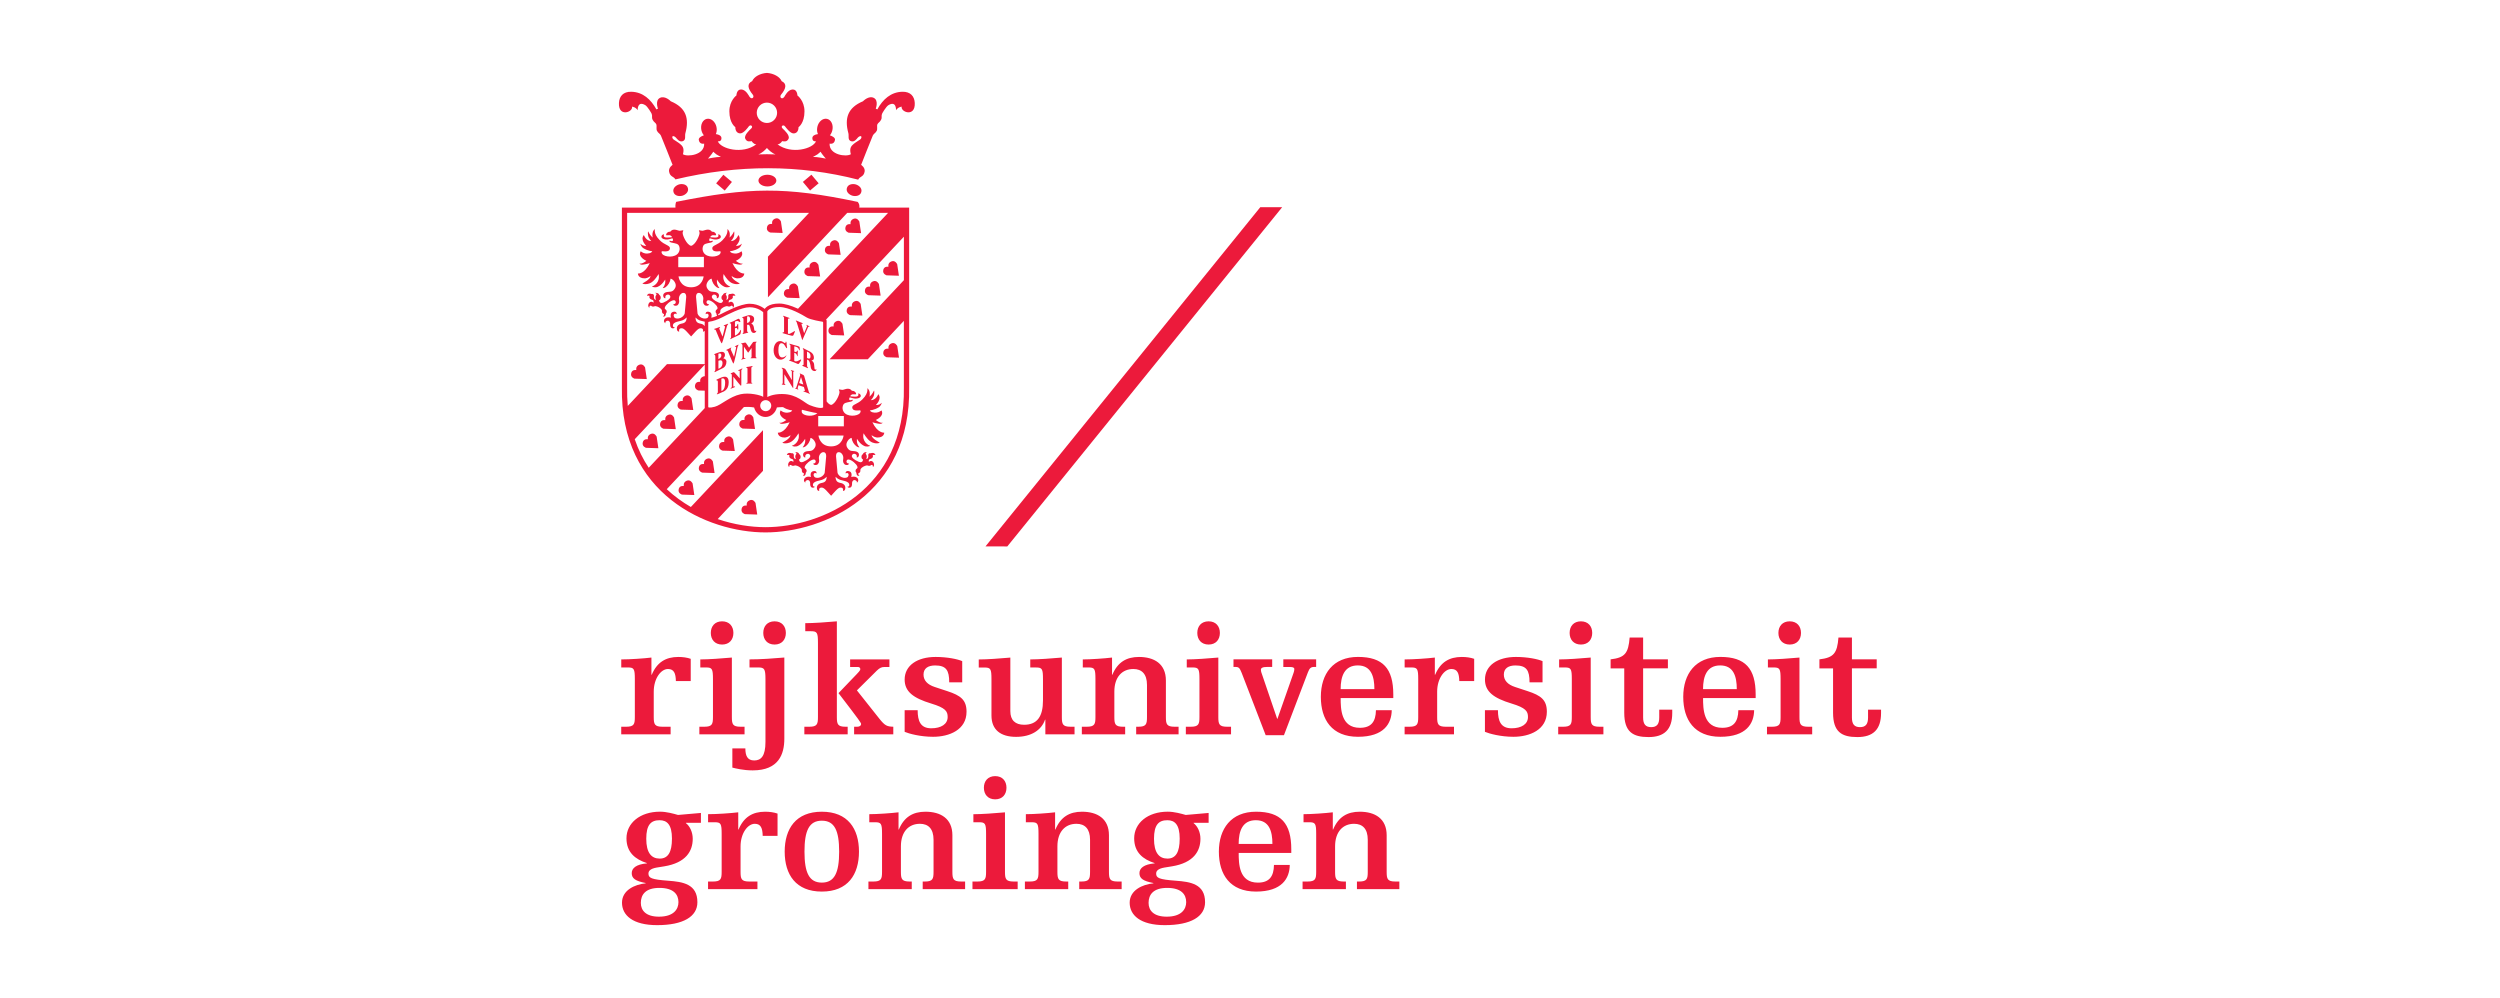
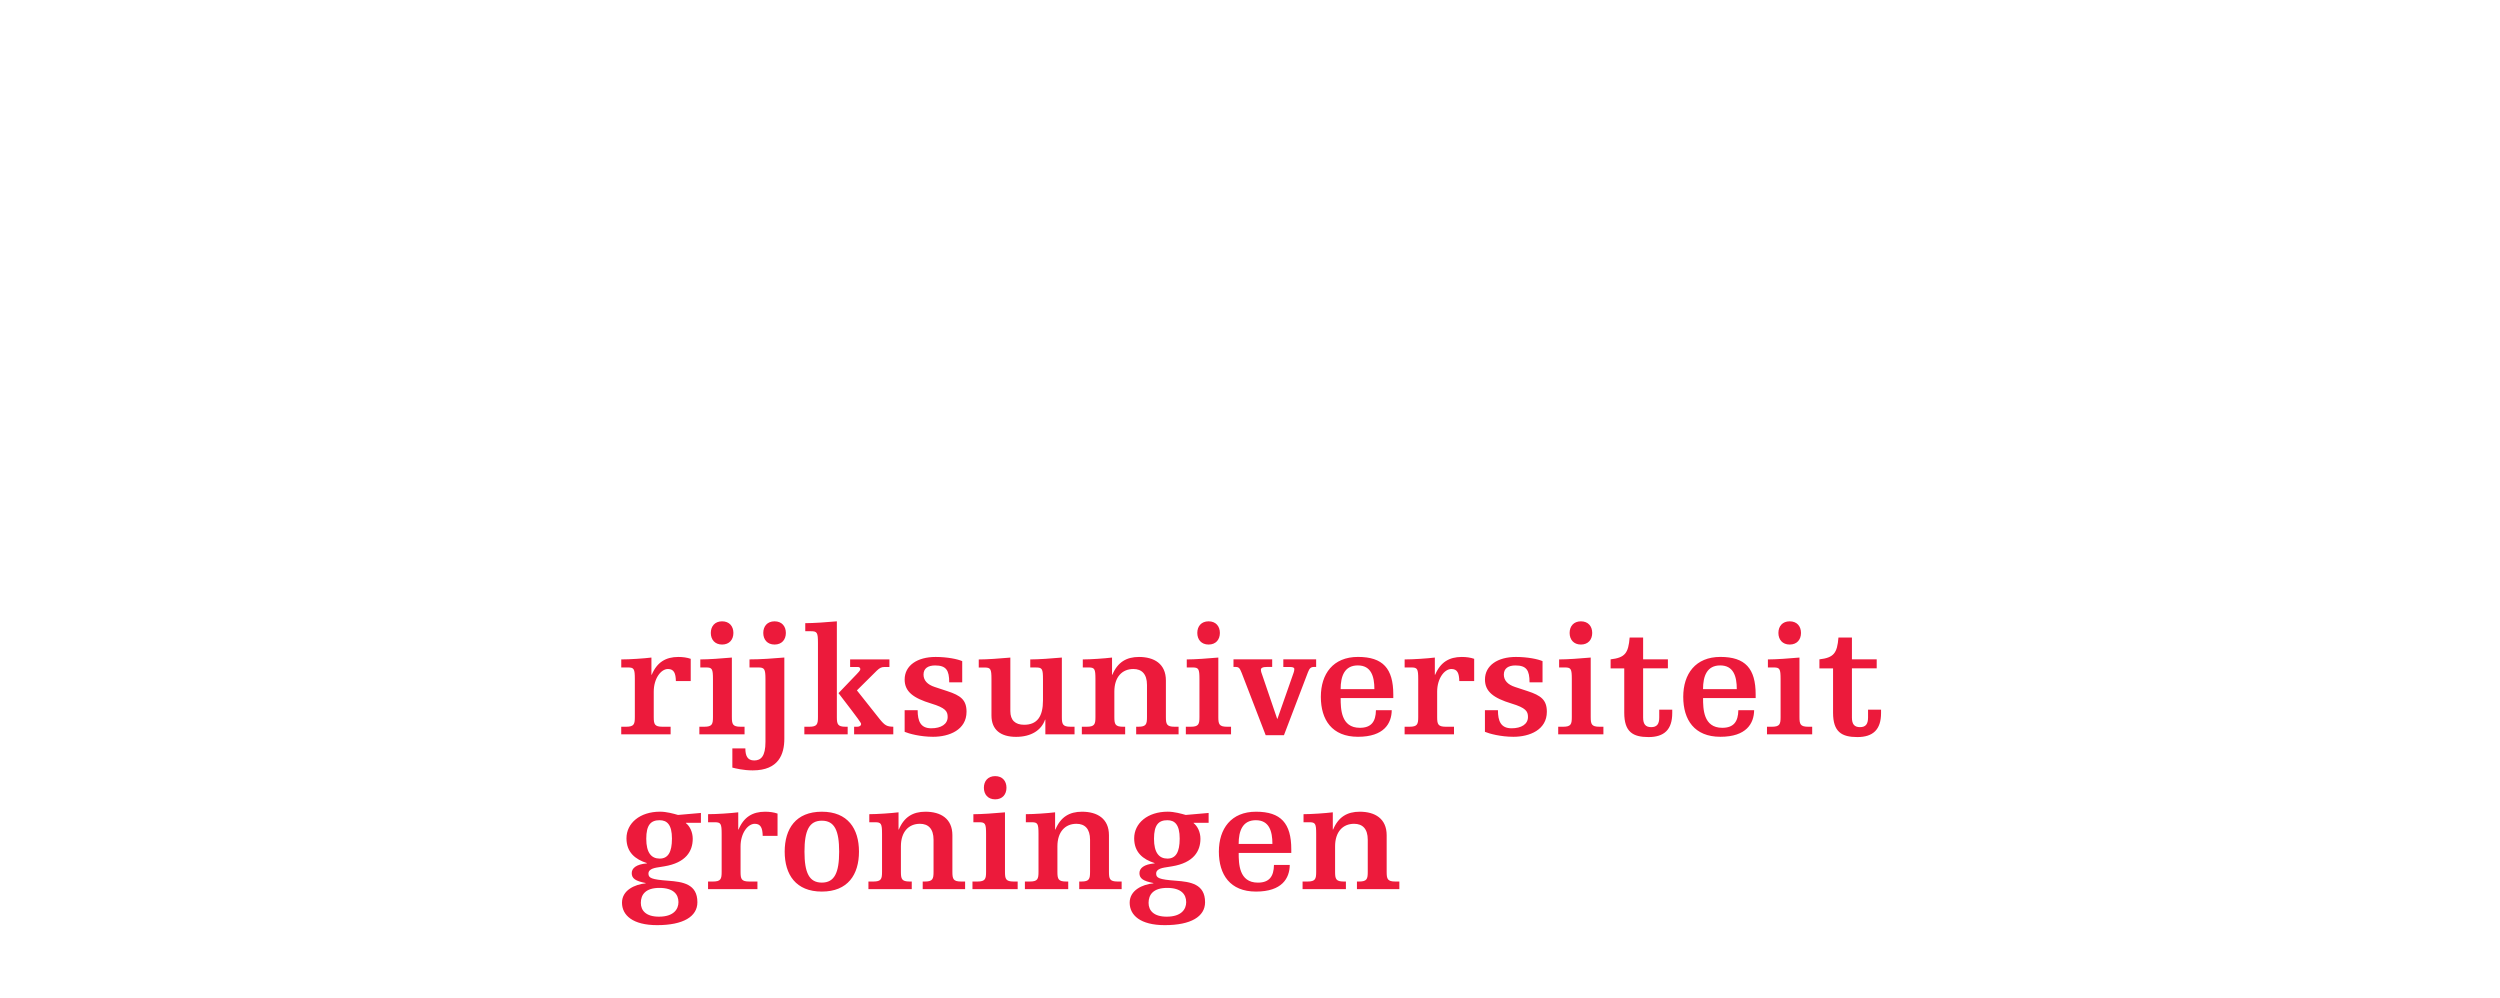
<svg xmlns="http://www.w3.org/2000/svg" id="Layer_1" viewBox="0 0 788.15 314.67">
  <defs>
    <style>      .st0 {        fill: #ec1a3b;      }    </style>
  </defs>
  <g>
    <path class="st0" d="M410.94,259.22h1.81c1.95,0,2.19.44,2.19,3.71v11.91c0,2.25-.24,3.07-2.73,3.07h-1.56v2.39h13.66v-2.39h-.68c-2.48,0-2.73-.83-2.73-3.07v-8.01c0-4.59,2.44-7.12,6-7.12,2.64,0,4.3,1.56,4.3,5.03v10.1c0,2.25-.24,3.07-2.73,3.07h-.68v2.39h13.37v-2.39h-1.27c-2.49,0-2.73-.83-2.73-3.07v-11.52c0-5.27-3.71-7.42-8.49-7.42-3.95,0-6.73,1.66-8.39,5.61h-.1v-5.42c-2.39.29-6.74.59-9.23.59v2.54ZM407.09,268.88v-1.12c0-8.2-3.27-11.86-11.12-11.86s-11.71,5.37-11.71,12.59,3.51,12.59,11.71,12.59,10.59-4.2,10.64-8.39h-4.98c-.05,3.66-1.51,5.57-5.07,5.57-6,0-6.05-6.05-6.05-9.37h16.59ZM390.5,266.05c0-4.1,1.22-7.47,5.42-7.47s5.22,3.46,5.22,7.47h-10.64ZM371.91,264.39c0,4.25-1.22,6.29-3.86,6.29s-4.24-1.85-4.24-6.25,1.47-5.85,4.2-5.85c2.34,0,3.9,1.37,3.9,5.81M373.96,284.4c0,2.25-1.51,4.59-6.15,4.59-4.1,0-5.71-1.95-5.71-4.34,0-2.59,1.47-4.73,5.86-4.73s6,2,6,4.49M381.03,256.29l-7.22.63c-1.36-.39-3.61-1.03-5.66-1.03-6.39,0-10.59,3.66-10.59,8.39,0,4.44,2.78,6.64,6.44,7.81v.1c-3.37.29-4.78,1.51-4.78,3.07,0,1.66,1.12,2.49,4.39,3.12v.1c-3.42.34-7.47,2.15-7.47,6.1s3.37,7.08,11.08,7.08c8.2,0,12.69-2.69,12.69-7.22,0-5.76-4.59-6.44-9.17-6.78-5.37-.39-6.25-.88-6.25-2.25,0-1.61,2.2-1.85,3.81-2.1l1.17-.19c6.83-1.12,8.98-4.78,8.98-8.69,0-2.1-.93-4-2.15-4.93v-.1h4.73v-3.12ZM323.4,259.22h1.81c1.95,0,2.19.44,2.19,3.71v11.91c0,2.25-.24,3.07-2.73,3.07h-1.56v2.39h13.66v-2.39h-.68c-2.49,0-2.73-.83-2.73-3.07v-8.01c0-4.59,2.44-7.12,6-7.12,2.64,0,4.29,1.56,4.29,5.03v10.1c0,2.25-.24,3.07-2.73,3.07h-.68v2.39h13.37v-2.39h-1.27c-2.49,0-2.73-.83-2.73-3.07v-11.52c0-5.27-3.71-7.42-8.49-7.42-3.96,0-6.74,1.66-8.39,5.61h-.1v-5.42c-2.39.29-6.74.59-9.22.59v2.54ZM310.18,248.34c0,2.1,1.27,3.66,3.56,3.66s3.56-1.56,3.56-3.66-1.27-3.66-3.56-3.66-3.56,1.56-3.56,3.66M306.86,259.22h1.81c1.95,0,2.2.44,2.2,3.71v11.91c0,2.25-.24,3.07-2.73,3.07h-1.56v2.39h14.25v-2.39h-1.27c-2.49,0-2.73-.83-2.73-3.07v-18.74c-3.12.29-7.47.59-9.96.59v2.54ZM274.07,259.22h1.8c1.95,0,2.2.44,2.2,3.71v11.91c0,2.25-.24,3.07-2.73,3.07h-1.56v2.39h13.66v-2.39h-.68c-2.49,0-2.74-.83-2.74-3.07v-8.01c0-4.59,2.44-7.12,6-7.12,2.63,0,4.29,1.56,4.29,5.03v10.1c0,2.25-.25,3.07-2.73,3.07h-.69v2.39h13.37v-2.39h-1.27c-2.49,0-2.74-.83-2.74-3.07v-11.52c0-5.27-3.71-7.42-8.49-7.42-3.95,0-6.74,1.66-8.39,5.61h-.1v-5.42c-2.39.29-6.74.59-9.22.59v2.54ZM247.38,268.49c0,7.23,3.51,12.59,11.71,12.59s11.71-5.36,11.71-12.59-3.51-12.59-11.71-12.59-11.71,5.37-11.71,12.59M253.62,268.49c0-6.63,1.46-9.76,5.47-9.76s5.46,3.12,5.46,9.76-1.46,9.76-5.46,9.76-5.47-3.12-5.47-9.76M223.21,259.22h2.1c1.95,0,2.2.44,2.2,3.71v11.91c0,2.25-.25,3.07-2.73,3.07h-1.56v2.39h15.57v-2.39h-2.59c-2.49,0-2.73-.83-2.73-3.07v-8.01c0-4.1,2.24-7.12,4.49-7.12,1.9,0,2.44,1.37,2.49,3.81h4.68v-7.03c-1.12-.39-2.49-.59-3.9-.59-3.95,0-6.73,1.66-8.39,5.61h-.1v-5.42c-2.39.29-6.74.59-9.51.59v2.54ZM211.84,264.39c0,4.25-1.22,6.29-3.86,6.29s-4.24-1.85-4.24-6.25,1.47-5.85,4.2-5.85c2.34,0,3.9,1.37,3.9,5.81M213.89,284.4c0,2.25-1.51,4.59-6.15,4.59-4.1,0-5.71-1.95-5.71-4.34,0-2.59,1.46-4.73,5.86-4.73s6,2,6,4.49M220.97,256.29l-7.22.63c-1.37-.39-3.61-1.03-5.66-1.03-6.39,0-10.59,3.66-10.59,8.39,0,4.44,2.78,6.64,6.44,7.81v.1c-3.37.29-4.78,1.51-4.78,3.07,0,1.66,1.12,2.49,4.39,3.12v.1c-3.42.34-7.46,2.15-7.46,6.1s3.37,7.08,11.08,7.08c8.2,0,12.69-2.69,12.69-7.22,0-5.76-4.59-6.44-9.18-6.78-5.37-.39-6.25-.88-6.25-2.25,0-1.61,2.2-1.85,3.81-2.1l1.17-.19c6.83-1.12,8.98-4.78,8.98-8.69,0-2.1-.93-4-2.15-4.93v-.1h4.73v-3.12Z" />
    <path class="st0" d="M573.59,210.71h4.3v14c0,6.05,2.73,7.66,7.66,7.66s7.47-2.35,7.47-7.57v-1.07h-4.1v2.49c0,2.1-.78,3.02-2.54,3.02s-2.54-.93-2.54-3.02v-15.52h7.81v-2.83h-7.81v-6.88h-4.25c-.39,4.93-1.46,6.35-6,6.88v2.83ZM560.66,199.54c0,2.09,1.27,3.66,3.56,3.66s3.56-1.56,3.56-3.66-1.27-3.66-3.56-3.66-3.56,1.56-3.56,3.66M557.35,210.42h1.8c1.95,0,2.2.44,2.2,3.71v11.91c0,2.25-.25,3.07-2.73,3.07h-1.56v2.39h14.25v-2.39h-1.27c-2.49,0-2.74-.83-2.74-3.07v-18.74c-3.12.29-7.47.59-9.95.59v2.54ZM553.49,220.08v-1.12c0-8.2-3.27-11.86-11.12-11.86s-11.71,5.36-11.71,12.59,3.51,12.59,11.71,12.59,10.59-4.2,10.64-8.39h-4.98c-.05,3.66-1.51,5.56-5.07,5.56-6,0-6.05-6.05-6.05-9.37h16.59ZM536.9,217.25c0-4.1,1.22-7.47,5.42-7.47s5.22,3.47,5.22,7.47h-10.64ZM507.77,210.71h4.29v14c0,6.05,2.73,7.66,7.66,7.66s7.47-2.35,7.47-7.57v-1.07h-4.1v2.49c0,2.1-.78,3.02-2.54,3.02s-2.54-.93-2.54-3.02v-15.52h7.81v-2.83h-7.81v-6.88h-4.25c-.39,4.93-1.46,6.35-6,6.88v2.83ZM494.84,199.54c0,2.09,1.27,3.66,3.56,3.66s3.56-1.56,3.56-3.66-1.27-3.66-3.56-3.66-3.56,1.56-3.56,3.66M491.52,210.42h1.81c1.95,0,2.2.44,2.2,3.71v11.91c0,2.25-.24,3.07-2.73,3.07h-1.56v2.39h14.25v-2.39h-1.27c-2.49,0-2.73-.83-2.73-3.07v-18.74c-3.12.29-7.47.59-9.96.59v2.54ZM468.14,230.72c1.41.59,4.98,1.56,8.98,1.56,5.13,0,10.54-2.2,10.54-7.9,0-3.71-1.86-5.13-6.05-6.49l-4-1.32c-2.25-.73-3.51-2.05-3.51-3.9,0-1.95,1.42-2.88,3.66-2.88,3.51,0,4.44,1.56,4.44,5.32h4.1v-6.68c-1.42-.63-4.69-1.32-8.39-1.32-5.76,0-9.76,2.68-9.76,7.12,0,3.81,2.73,5.86,8.39,7.57,4.49,1.36,5.17,2.44,5.17,4.24,0,2.25-2.05,3.56-5.17,3.56-3.37,0-4.3-2.25-4.3-5.71h-4.1v6.83ZM442.81,210.42h2.1c1.95,0,2.2.44,2.2,3.71v11.91c0,2.25-.24,3.07-2.73,3.07h-1.56v2.39h15.57v-2.39h-2.58c-2.49,0-2.73-.83-2.73-3.07v-8c0-4.1,2.25-7.13,4.49-7.13,1.91,0,2.44,1.37,2.49,3.81h4.69v-7.02c-1.12-.4-2.49-.59-3.91-.59-3.95,0-6.73,1.66-8.39,5.61h-.1v-5.42c-2.39.29-6.73.59-9.52.59v2.54ZM439.25,220.08v-1.12c0-8.2-3.27-11.86-11.13-11.86s-11.71,5.36-11.71,12.59,3.51,12.59,11.71,12.59,10.59-4.2,10.64-8.39h-4.98c-.05,3.66-1.51,5.56-5.07,5.56-6,0-6.05-6.05-6.05-9.37h16.59ZM422.65,217.25c0-4.1,1.22-7.47,5.42-7.47s5.22,3.47,5.22,7.47h-10.64ZM404.59,210.27h2.05c1.12,0,1.41.29,1.41.63,0,.39-.09.88-.24,1.22l-5.08,14.49h-.09l-4.69-13.76c-.15-.49-.44-1.07-.44-1.71,0-.53.49-.88,1.95-.88h1.61v-2.39h-12.2v2.39h.59c1.07,0,1.36.29,2,1.9l7.56,19.62h5.76l7.57-19.86c.49-1.27.93-1.66,1.95-1.66h.63v-2.39h-10.35v2.39ZM377.46,199.54c0,2.09,1.27,3.66,3.56,3.66s3.56-1.56,3.56-3.66-1.27-3.66-3.56-3.66-3.56,1.56-3.56,3.66M374.14,210.42h1.8c1.95,0,2.2.44,2.2,3.71v11.91c0,2.25-.25,3.07-2.73,3.07h-1.56v2.39h14.25v-2.39h-1.27c-2.49,0-2.74-.83-2.74-3.07v-18.74c-3.12.29-7.47.59-9.95.59v2.54ZM341.35,210.42h1.81c1.95,0,2.19.44,2.19,3.71v11.91c0,2.25-.24,3.07-2.73,3.07h-1.56v2.39h13.66v-2.39h-.68c-2.49,0-2.73-.83-2.73-3.07v-8c0-4.59,2.44-7.13,6-7.13,2.63,0,4.29,1.56,4.29,5.03v10.1c0,2.25-.24,3.07-2.73,3.07h-.68v2.39h13.37v-2.39h-1.27c-2.49,0-2.73-.83-2.73-3.07v-11.51c0-5.27-3.71-7.42-8.49-7.42-3.95,0-6.73,1.66-8.39,5.61h-.1v-5.42c-2.39.29-6.73.59-9.22.59v2.54ZM329.54,231.5h9.22v-2.39h-1.27c-2.49,0-2.73-.83-2.73-3.07v-18.74c-3.12.29-7.47.59-9.96.59v2.54h1.81c1.95,0,2.2.44,2.2,3.71v6.69c0,5.03-1.81,7.66-5.95,7.66-2.78,0-4.34-1.42-4.34-4.3v-16.88c-3.12.29-7.47.59-9.96.59v2.54h1.81c1.95,0,2.2.44,2.2,3.71v11.42c0,4.54,2.93,6.73,7.76,6.73s8-2.15,9.13-5.41h.1v4.64ZM285.19,230.72c1.41.59,4.98,1.56,8.98,1.56,5.12,0,10.54-2.2,10.54-7.9,0-3.71-1.85-5.13-6.05-6.49l-4-1.32c-2.25-.73-3.51-2.05-3.51-3.9,0-1.95,1.41-2.88,3.66-2.88,3.51,0,4.44,1.56,4.44,5.32h4.1v-6.68c-1.41-.63-4.68-1.32-8.39-1.32-5.76,0-9.76,2.68-9.76,7.12,0,3.81,2.73,5.86,8.39,7.57,4.49,1.36,5.17,2.44,5.17,4.24,0,2.25-2.05,3.56-5.17,3.56-3.37,0-4.29-2.25-4.29-5.71h-4.1v6.83ZM253.86,199h1.81c1.95,0,2.2.44,2.2,3.71v23.33c0,2.25-.25,3.07-2.73,3.07h-1.56v2.39h13.66v-2.39h-.68c-2.49,0-2.73-.83-2.73-3.07v-30.16c-3.12.29-7.47.58-9.96.58v2.54ZM268.01,210.27h2.44c.34,0,.78.19.78.68,0,.39-.34.78-2.39,2.88l-4.49,4.69c6.93,9.03,7.12,9.37,7.12,9.76,0,.49-.49.83-1.22.83h-.98v2.39h12.35v-2.39c-2-.05-2.64-.34-4.39-2.53l-7.08-8.93,6.3-6.25c.93-.88,1.51-1.12,2.34-1.12h1.61v-2.39h-12.39v2.39ZM240.63,199.54c0,2.09,1.27,3.66,3.56,3.66s3.56-1.56,3.56-3.66-1.27-3.66-3.56-3.66-3.56,1.56-3.56,3.66M230.87,241.99c.98.24,3.42.88,6.44.88,8.2,0,9.96-5.13,9.96-10.01v-25.57c-3.22.29-7.56.59-10.98.59v2.54h2.74c1.95,0,2.29.44,2.29,3.71v19.76c0,4.54-1.42,5.85-3.56,5.85s-2.78-1.51-2.78-3.81h-4.1v6.05ZM224.09,199.54c0,2.09,1.27,3.66,3.56,3.66s3.56-1.56,3.56-3.66-1.27-3.66-3.56-3.66-3.56,1.56-3.56,3.66M220.77,210.42h1.8c1.95,0,2.2.44,2.2,3.71v11.91c0,2.25-.24,3.07-2.73,3.07h-1.56v2.39h14.25v-2.39h-1.27c-2.49,0-2.73-.83-2.73-3.07v-18.74c-3.12.29-7.47.59-9.95.59v2.54ZM195.84,210.42h2.1c1.95,0,2.2.44,2.2,3.71v11.91c0,2.25-.24,3.07-2.73,3.07h-1.56v2.39h15.57v-2.39h-2.59c-2.49,0-2.73-.83-2.73-3.07v-8c0-4.1,2.24-7.13,4.49-7.13,1.9,0,2.44,1.37,2.49,3.81h4.68v-7.02c-1.12-.4-2.49-.59-3.9-.59-3.95,0-6.73,1.66-8.39,5.61h-.1v-5.42c-2.39.29-6.73.59-9.51.59v2.54Z" />
  </g>
-   <polygon class="st0" points="404.22 65.32 317.56 172.27 310.68 172.26 397.32 65.32 404.22 65.32" />
-   <path class="st0" d="M236.99,44.49c-.63.09-1.52.35-2.04-.78-.47-1.02,1.29-2.67,1.88-3.2.76-.69-.23-1.43-.8-.63-.16.22-1.54,2.17-2.63,2.17-1.68,0-1.58-1.97-1.58-1.97,0,0-1.88-1.2-1.88-5,0-3.38,2.23-5,2.23-5,0,0,.02-1.92,1.52-1.88,1.5.05,2.47,2.12,2.57,2.26.76,1.14,1.71.17,1.05-.64-1.57-1.92-1.91-3.43-.18-4.24.63-1.43,2.51-2.43,4.58-2.59h.07s.07,0,.07,0c2.06.17,3.95,1.17,4.58,2.6,1.72.81,1.39,2.33-.18,4.24-.67.81.29,1.79,1.05.64.09-.14,1.07-2.21,2.57-2.26,1.5-.05,1.52,1.88,1.52,1.88,0,0,2.23,1.62,2.23,5,0,3.8-1.88,5-1.88,5,0,0,.1,1.97-1.58,1.97-1.08,0-2.46-1.95-2.63-2.17-.57-.81-1.56-.07-.8.63.58.53,2.35,2.18,1.88,3.2-.52,1.12-1.4.87-2.04.78,0,0-.58,1-1.45,1.01,4.36,3.26,11.21,1.41,12.13-.97,0,0-1.16.23-1.15-.99,0-.74.76-1.14,1.77-1.28-.21-.47-.32-1.02-.28-1.63.1-1.71,1.28-3.15,2.64-3.21,1.36-.06,2.38,1.28,2.27,2.99-.05.86-.37,1.65-.86,2.24.99.34,1.7.85,1.6,1.44-.24,1.57-1.7,1.18-1.7,1.18-.18,3.59,5.29,4.27,6.69,3.35-.55-2.07.27-2.69.9-3.25.45-.4,1.79-1.22,1.97-1.34.42-.27.63-.85.37-1.07-.25-.2-.79.14-1.05.44-.37.42-1.02,1.4-2.04,1.13-1.23-.32-.7-1.73-.91-2.49-1.31-4.78-.19-8.12,4.59-10.12,0,0,1.82-1.92,3.45-1.05,1.56.83.59,3.38.59,3.38l.48.23c1.75-3.17,4.27-5.47,7.9-5.56,2.57-.06,3.81,1.45,3.91,3.52.22,4.61-4.5,2.9-4.13,1.17,0,0-1.14.12-1.77,1.12,0-.29.04-3.03-2.41-1.58-.7.42-1.93,2.49-2.02,2.75-.31.91.14,1.05-.34,1.94-.37.69-.89.85-1.11,1.34-.23.48.1,1.44-.21,2.05-.37.75-.89.81-1.23,1.49-.27.54-3.69,9.25-3.69,9.25,0,0,1.36.87,1.1,2.16-.35,1.73-1.45,1.36-2.03,2.5-18.56-4.77-37.77-4.8-57.62-.08-.6-1.04-1.65-.73-1.99-2.42-.26-1.29,1.1-2.16,1.1-2.16,0,0-3.42-8.71-3.69-9.25-.34-.68-.85-.73-1.23-1.49-.31-.61.01-1.57-.21-2.05-.22-.49-.74-.65-1.11-1.34-.48-.89-.04-1.04-.34-1.94-.09-.26-1.32-2.33-2.02-2.75-2.44-1.45-2.41,1.3-2.41,1.58-.63-1-1.77-1.12-1.77-1.12.37,1.73-4.35,3.44-4.13-1.17.1-2.07,1.34-3.59,3.91-3.52,3.63.09,6.15,2.39,7.9,5.56l.49-.23s-.97-2.55.59-3.38c1.63-.86,3.45,1.05,3.45,1.05,4.78,2,5.9,5.34,4.59,10.12-.21.76.32,2.17-.91,2.49-1.02.27-1.66-.72-2.04-1.13-.26-.29-.8-.64-1.05-.44-.26.22-.05.8.37,1.07.18.12,1.52.94,1.97,1.34.63.56,1.46,1.18.91,3.25,1.4.93,6.86.24,6.69-3.35,0,0-1.46.39-1.7-1.18-.09-.59.61-1.1,1.6-1.44-.48-.58-.81-1.38-.86-2.24-.1-1.71.92-3.05,2.28-2.99,1.36.06,2.54,1.5,2.64,3.21.03.61-.07,1.17-.28,1.63,1.01.15,1.76.55,1.77,1.28.01,1.22-1.15.99-1.15.99.92,2.39,7.77,4.23,12.13.97-.88,0-1.45-1.01-1.45-1.01M238.57,35.56c0,1.77,1.44,3.21,3.21,3.21s3.21-1.44,3.21-3.21-1.44-3.21-3.21-3.21-3.21,1.44-3.21,3.21M256.27,49.47c1.38-.04,4.08.53,4.08.53,0,0-1.15-1.28-1.67-2.16,0,0-.61.58-.98.84-.29.21-1.42.79-1.42.79M241.78,46.66c-.54.6-1.59,1.63-2.72,2.02,0,0,1.87-.05,2.68-.06h.08c.81.01,2.68.06,2.68.06-1.14-.39-2.18-1.42-2.72-2.02M227.28,49.47s-1.13-.58-1.42-.79c-.37-.27-.99-.84-.99-.84-.53.87-1.67,2.16-1.67,2.16,0,0,2.7-.56,4.08-.53M269.74,58.13c.89.24,2.14,1.12,1.8,2.4-.35,1.29-1.86,1.42-2.76,1.18s-2.14-1.12-1.8-2.4c.35-1.29,1.86-1.42,2.76-1.18M258.08,57.79l-2.7,2.27-2.27-2.71,2.7-2.27,2.27,2.7ZM215.08,61.71c-.89.24-2.41.11-2.76-1.18-.34-1.28.91-2.16,1.8-2.4.89-.24,2.41-.11,2.75,1.18.35,1.28-.9,2.16-1.79,2.4M239.11,56.93c0-1.02,1.26-1.84,2.82-1.84s2.82.83,2.82,1.84-1.26,1.85-2.82,1.85-2.82-.83-2.82-1.85M225.78,57.79l2.27-2.7,2.7,2.27-2.27,2.71-2.7-2.27ZM202.64,139.44c.31-1.23,1.62-.96,1.62-.96,0,0-.31-1.13.84-1.65,1.28-.58,1.92.84,1.92.84l.54,3.64-3.88-.13s-1.38-.38-1.03-1.74M208.14,133.41c.3-1.23,1.62-.95,1.62-.95,0,0-.31-1.13.84-1.65,1.28-.58,1.91.84,1.91.84l.54,3.64-3.88-.13s-1.38-.38-1.03-1.75M213.64,127.38c.31-1.23,1.62-.95,1.62-.95,0,0-.31-1.13.84-1.65,1.28-.57,1.92.84,1.92.84l.54,3.64-3.88-.13s-1.37-.38-1.03-1.75M241.81,71.57c.31-1.23,1.62-.96,1.62-.96,0,0-.31-1.13.84-1.65,1.28-.58,1.92.84,1.92.84l.54,3.64-3.88-.13s-1.38-.38-1.03-1.74M247.18,92.12c.31-1.23,1.62-.96,1.62-.96,0,0-.31-1.13.84-1.65,1.28-.58,1.91.84,1.91.84l.54,3.64-3.88-.13s-1.38-.38-1.03-1.75M253.63,85.29c.31-1.23,1.62-.95,1.62-.95,0,0-.31-1.14.85-1.65,1.28-.58,1.92.84,1.92.84l.54,3.64-3.88-.13s-1.38-.38-1.04-1.74M260.09,78.46c.31-1.22,1.62-.95,1.62-.95,0,0-.31-1.13.85-1.65,1.28-.58,1.92.83,1.92.83l.54,3.64-3.88-.13s-1.38-.38-1.04-1.75M266.54,71.63c.31-1.23,1.62-.95,1.62-.95,0,0-.31-1.13.84-1.66,1.28-.58,1.92.84,1.92.84l.54,3.64-3.88-.13s-1.38-.38-1.03-1.75M198.99,117.62c.31-1.22,1.62-.95,1.62-.95,0,0-.31-1.14.84-1.65,1.28-.58,1.92.84,1.92.84l.54,3.64-3.88-.13s-1.38-.38-1.03-1.75M213.97,154.18c.31-1.23,1.62-.95,1.62-.95,0,0-.31-1.13.84-1.65,1.28-.58,1.92.84,1.92.84l.54,3.64-3.88-.13s-1.38-.38-1.03-1.75M220.35,147.25c.31-1.23,1.62-.95,1.62-.95,0,0-.31-1.13.85-1.65,1.28-.58,1.92.84,1.92.84l.54,3.64-3.88-.13s-1.38-.38-1.04-1.75M226.73,140.31c.31-1.23,1.62-.95,1.62-.95,0,0-.31-1.13.84-1.65,1.28-.58,1.92.84,1.92.84l.54,3.64-3.88-.13s-1.37-.38-1.03-1.74M233.11,133.37c.31-1.23,1.62-.96,1.62-.96,0,0-.31-1.13.84-1.65,1.28-.58,1.92.84,1.92.84l.54,3.64-3.88-.13s-1.37-.38-1.03-1.74M261.21,103.87c.31-1.23,1.62-.95,1.62-.95,0,0-.31-1.13.85-1.65,1.28-.58,1.92.84,1.92.84l.54,3.64-3.88-.13s-1.38-.38-1.04-1.75M266.96,97.6c.31-1.22,1.62-.95,1.62-.95,0,0-.31-1.14.84-1.65,1.28-.58,1.92.84,1.92.84l.54,3.64-3.88-.13s-1.37-.38-1.03-1.75M272.71,91.32c.31-1.23,1.62-.95,1.62-.95,0,0-.31-1.13.84-1.65,1.28-.58,1.92.84,1.92.84l.54,3.64-3.88-.13s-1.38-.38-1.03-1.74M278.47,85.05c.31-1.23,1.62-.95,1.62-.95,0,0-.31-1.13.84-1.65,1.28-.58,1.92.84,1.92.84l.54,3.64-3.88-.13s-1.38-.39-1.03-1.75M233.81,160.34c.31-1.23,1.62-.95,1.62-.95,0,0-.31-1.13.84-1.65,1.28-.58,1.92.84,1.92.84l.54,3.64-3.88-.13s-1.38-.38-1.03-1.75M278.5,110.89c.31-1.23,1.62-.96,1.62-.96,0,0-.31-1.13.84-1.65,1.28-.57,1.92.84,1.92.84l.54,3.64-3.88-.13s-1.38-.38-1.03-1.75M235.28,115.85c0-.19.31-.16.89-.26.58-.09,1.1-.29,1.1-.09,0,.29-.4.06-.4.53v4.53c0,.23.31.06.31.24,0,.22-.55.13-.95.13s-.95.09-.95-.08c0-.3.37,0,.37-.29v-4.31c0-.45-.35-.04-.35-.41M230.36,117.81c0-.13.16-.14.45-.29.29-.14.47-.31.73-.08.26.23,1.66,1.84,1.66,1.84v-2.29c0-.26-.45.08-.45-.17,0-.19.19-.19.51-.32.32-.13.79-.48.79-.26,0,.28-.34.19-.34.55v4.42c0,.37-.03.37-.19.37-.1,0-2.33-2.81-2.33-2.81v3c0,.27.54-.11.54.15,0,.15-.32.23-.65.36-.32.13-.77.34-.77.18,0-.27.4-.18.4-.45v-3.89c0-.29-.35-.06-.35-.29M228.61,120.58c0-1.87-1.19-1.17-1.19-1.17v3.84s1.19-.02,1.19-2.67M225.82,119.8c0-.14.58-.35.97-.53.69-.32,2.94-1.47,2.94,1.29,0,2.53-1.78,2.95-2.34,3.21-.57.26-1.33.63-1.39.51-.1-.2.31-.23.31-.68v-3.15c0-.79-.48-.38-.48-.65M233.63,108.38c-.01-.12.46-.2.69-.26.4-.11.66-.19.83-.02.17.17,1,1.51,1,1.51,0,0,1.07-1.51,1.15-1.61.08-.1.12-.25.54-.25.49,0,.71-.06.71.04,0,.19-.31.09-.32.48-.01.3,0,3.91,0,4.11,0,.46.31.3.31.46s-.2.09-.92.09c-.59,0-.99.08-.99-.04,0-.2.31-.03.31-.45v-2.75s-1.03,1.51-1.08,1.51c-.06,0-1.32-1.92-1.32-1.92v3.29c0,.53.52.22.52.42,0,.1-.4.15-.69.22-.34.09-.63.21-.67.12-.07-.2.37-.09.37-.68,0-.53,0-3.55,0-3.77-.02-.58-.42-.33-.44-.5M232.14,108.95c.18-.08.64-.33.69-.26.08.11-.18.14-.37.94-.07.29-.94,4.85-1.26,5.02-.1.05-1.57-3.6-1.71-3.89-.24-.52-.5-.17-.55-.35-.03-.12.37-.27.71-.42.18-.08.83-.47.9-.4.14.15-.36.16-.12.72.16.37.98,2.19.98,2.19,0,0,.48-2.05.63-2.74.14-.69-.39-.35-.4-.5,0-.09.26-.2.48-.3h.02ZM226.49,113.74v2.51s1.29-.27,1.29-1.83c0-1.34-1.29-.68-1.29-.68M226.48,111.54v1.66s.94-.35.94-1.16c0-.97-.94-.5-.94-.5M226.57,111.11c.55-.21,1.98-.5,1.98.74,0,.89-.58,1.09-.58,1.09,0,0,1.05.19,1.05,1.07,0,1-.48,1.69-1.03,1.99-.28.15-2,.98-2.16,1.08-.16.1-.54.31-.59.21-.1-.22.28-.18.28-.83v-4.02c0-.86-.4-.48-.4-.7,0-.14.89-.42,1.45-.63M235.53,99.79v2.03s.95-.06.95-1.16c0-1.31-.95-.87-.95-.87M238.05,104.32c.29.04.42-.08.42-.08,0,0-.1.73-.85.73-1.03,0-1.01-1.77-1.31-2.29-.29-.52-.78-.24-.78-.24v1.81c0,.58.36.33.36.54,0,.09-.28.14-.28.14,0,0-.79.22-1.08.29-.29.06-.42.13-.42,0,0-.23.29-.08.29-.72v-3.74c0-.72-.42-.48-.43-.68,0-.12.29-.18.58-.25.49-.12.67-.27,1.36-.43.67-.16,1.84.16,1.84,1.1,0,1.03-.58,1.24-.9,1.48,1.19.58.66,2.29,1.19,2.35M230.21,101.67c.48-.16,1.34-.52,2.26-1.04.12-.07.5-.3.68.04.18.35.32.81.21.85-.17.07-.27-.06-.48-.18-.18-.1-.42-.21-.65-.14-.23.06-.53.2-.53.2v1.59s.57,0,.63-.3c.05-.24.15-.57.33-.61.1-.03.07.3.08.76,0,.16.02.24.02.33.01.56-.02.75-.1.76-.15.03-.28-.38-.32-.47-.07-.17-.64-.01-.64.08v2.29s.44-.23.63-.35c.26-.15.71-.67.88-.97.17-.3.24-.54.39-.52.1.01-.11,1-.11,1,0,0-.01.39-.34.55-.32.17-2.12,1.01-2.28,1.08-.31.14-.68.41-.69.27,0-.23.3-.11.3-.77v-3.81s-.02-.32-.27-.37c-.19-.03-.36-.12,0-.24M225.99,103.42c.26-.09.99-.41,1.03-.32.1.23-.38.18-.22.64.14.39.99,2.4.99,2.4l.74-2.9c.16-.63-.35-.41-.39-.56-.03-.11.37-.23.6-.32.18-.09.78-.35.82-.27.08.2-.23.2-.39.77-.19.67-1.32,5.21-1.64,5.39-.18.1-1.73-3.82-1.86-4.13-.12-.3-.54-.19-.58-.37-.02-.07.63-.23.89-.32M246.43,116.01c0-.12.18-.07.45.01.27.08.6.16.83.53.22.37,1.93,3.28,1.93,3.28v-2.62c-.01-.35-.32-.36-.32-.5,0-.13.23,0,.48.09.25.08.6.12.6.24s-.32-.05-.32.25v4.95s0,.22-.14.02c-.12-.16-2.66-4.26-2.66-4.26,0,0,0,2.57,0,2.84,0,.3.33.27.33.43s-.36.07-.58.03c-.23-.04-.57,0-.57-.2s.31.1.31-.36v-4.21c0-.32-.33-.34-.34-.5M248.83,108.43c0-.18.81.14,1.44.33.63.18,1.83.38,1.83.77,0,.48.12.94-.03.94-.09,0-.29-.6-.48-.8-.3-.3-.9-.43-1.06-.46-.17-.03-.12-.02-.12.09v1.53s.41.2.63.1c.23-.1.26-.46.39-.43.13.03.08.31.06.84-.02.53.04,1.02-.09.96-.13-.05-.14-.5-.42-.77-.28-.27-.58-.3-.58-.3v2.51s.31.34.94.13c.63-.21,1.08-.63,1.19-.53.1.1.05.24-.25.73-.31.48-.47.79-.78.66-.31-.13-1-.4-1.43-.59-.43-.2-1.32-.41-1.32-.6s.44.15.44-.38v-4.29c0-.22-.35-.28-.35-.43M247.8,107.7c.23,0,.18.83.21,1.1.06.52.22.97.05.98-.25.01-.54-.81-.93-1.22-.37-.38-1.74-1.08-1.74,1.81,0,2.47,1.07,2.42,1.66,2.24.57-.18.81-.63.88-.59.07.04-.47,1.22-1.67,1.36-1.2.13-2.37-1.04-2.37-2.88s.9-2.97,2.04-2.97c.92,0,1.18.63,1.58.63.26,0,.02-.46.28-.46M250.88,101.14c.04-.23.46.06,1.14.33.67.28,1.17.42,1.13.53-.04.11-.52-.07-.46.25.06.32.82,2.81.82,2.81,0,0,.88-2.09.9-2.17.06-.26-.23-.29-.21-.42.03-.13.3.04.51.16.22.12.56.24.5.38-.06.14-.32-.18-.42.06-.1.24-1.86,4.2-1.86,4.2l-1.76-5.68c-.1-.33-.31-.3-.28-.45M246.86,99.62c0-.13.25-.02.25-.02l1.56.56s.28.09.27.22c0,.12-.53-.15-.53.32v4.41s.11.29.63.08c.52-.22,1.3-.73,1.3-.73,0,0,.37-.19.28.07-.09.26-.46,1.08-.46,1.08,0,0-.08.32-.5.24-.42-.07-1.45-.39-1.74-.47-.29-.08-1.08-.32-1.08-.32,0,0-.16-.03-.16-.16s.5,0,.5-.39v-4.31c0-.39-.31-.4-.31-.58M252.92,115.2c0-.3.42.12.42-.37v-4.26c0-.53-.24-.51-.24-.72s.47.09.58.15c.11.04,1.34.68,1.47.74.13.06,1.44.6,1.44,2.03,0,.99-.82.82-.82.82,0,0,.82.48.87,1.21.05.73.15,1.34.15,1.43s.15.52.6.13c0,0,.05.87-.93.55-.64-.21-.82-.81-.87-1.21-.05-.4-.27-2.35-1.15-2.32v1.95c0,.52.31.37.31.68,0,.19-.45-.12-.85-.28-.6-.26-.95-.35-.95-.53M254.42,110.87v1.98c.13.05,1.11.68,1.11-.55s-1.11-1.43-1.11-1.43M252.26,118.3c.09-.31-.2-.4-.14-.53.04-.1.44.12.69.23.24.12.61.21.71.54.1.33,1.36,4.65,1.48,5.05.14.45.4.32.32.53-.03.08-.4-.1-1.14-.39-.61-.24-.91-.32-.91-.42,0-.2.62.13.47-.29-.1-.28-.31-1.02-.31-1.02l-1.7-.55-.24.82c-.12.41.27.35.19.5-.04.09-.28-.02-.59-.15-.3-.12-.43-.14-.42-.23.02-.14.26.06.37-.23.12-.3,1.14-3.6,1.22-3.86M252.53,118.86l-.59,1.91,1.32.45-.73-2.35ZM286.62,65.45v56.6c.63,33.81-27.03,45.8-45.28,45.8s-45.91-11.99-45.28-45.8v-56.6h16.88c-.09-1.04.19-1.77.22-1.81,23.06-4.62,34.21-4.84,57.25.01.5.6.59,1.24.5,1.79h15.71ZM204.5,147.49l17.68-18.83v-5.5l-2-.06s-1.38-.38-1.04-1.75c.31-1.23,1.62-.96,1.62-.96,0,0-.31-1.13.85-1.65.21-.09.4-.14.58-.14v-3.65s-22.08,23.52-22.08,23.52c1.13,3.34,2.63,6.34,4.41,9.01M226.5,99.39c.24-.11.48-.22.72-.34.85-.43,2.39-1.23,4.04-1.93,1.63-.69,3.55-1.36,5.09-1.36s2.79.46,3.65.92c.43.23.76.46,1,.64l.08.07s.07-.09.11-.14c.18-.22.44-.47.81-.71.76-.48,1.91-.85,3.66-.85s3.88.73,5.54,1.48l.38.17,28.4-30.24h-12.87l-25.01,26.64v-12.82l12.97-13.82h-57.36v54.96c-.04,2.05.03,4.02.2,5.91l12.37-13.18h11.89v-10.5c-.22.31-.56.25-.56.25,0,0,.3-.91-.53-1.04-.06,0-.13-.01-.2-.01-.47,0-.73.24-1.01.46-.44.35-1.74,1.87-1.99,2.12-.25-.25-1.55-1.77-2-2.12-.28-.22-.54-.46-1.01-.46-.08,0-.15,0-.21.01-.83.13-.53,1.04-.53,1.04,0,0-.75.12-.75-1.02,0-.81.64-1.28,1.21-1.43.86-.19,1.71-.26,1.87-1.68,0-.28-.04-.34-.04-.34,0,0-.31.47-1.07.83-.88.46-3.27.43-3.21,1.79-.02.55.58.5.58.5,0,0-.03.25-.43.31-.09.01-.19.02-.32,0-.55-.08-.74-.66-.7-1.4.03-.46-.28-1.07-.87-.99-.1.02-.22.06-.34.12-.46.27-.29.7-.29.7,0,0-.52-.29-.44-.89.07-.52.41-.75.89-.95.06-.01.12-.02.18-.03.62-.09,1.14.09,1.14.09,0,0-.16-.47-.1-.94.05-.4.26-.81.87-.92.9-.17,1.09.43.96.77-.05.03-.21-.21-.46-.17-.04,0-.08.02-.12.04-.15.08-.24.18-.28.29-.15.36.15.81.2.88.18.24.74.41,1.43.28.8-.17,1.38-.7,1.65-1.16.15-.24.21-.47.19-.62l.44-4.86s.14-1.25-.71-1.4c-.1-.02-.2-.02-.3,0-.72.12-1.47,1.07-1.23,2.27.18.92-.29,1.63-.74,1.73-.58.14-.93.02-1.13-.4,1.01-.06.94-.87.63-1.16-.14-.12-.33-.15-.56-.12-.94.15-2.43,1.44-2.66,2.22-.22.69.31.52.53,1.1.18.47-.22.85-.22.85-.01.16-.03.29-.06.4-.11.41-.32.54-.52.57-.15.02-.3-.02-.37-.04.25-.11.33-.34.35-.53.01-.13,0-.24,0-.24,0,0-.28.03-.53-.35-.28-.44.07-.58-.25-1.06-.32-.47-1.19-.99-1.88-1.07-.05,0-.09,0-.13,0-.13.02-.26.09-.47.12-.06.01-.12.02-.2.02-.54.01-.39-.32-.84-.28-.23.05-.36.27-.29.58.01.05-.02.08-.02.08-.25-.17-.35-.39-.37-.66,0-.7.44-1.2.87-1.24.5-.05.73.26.77.32.28-1.16-.64-.77-1.08-1.33-.3-.39-.18-.58-.14-.72.06-.21-.31-.24-.58-.19-.08.01-.15.03-.2.05-.05-.05.09-.6.66-.68.2-.04.45-.01.76.11.3-.09.58.06.69.26.13.24.02.52.05.82.09.77.57.75.64.74-.42-1.11.11-1.44.16-1.61.05-.17-.01-.41-.29-.5-.06-.02-.14-.07-.05-.09,0,0,1.06-.04,1.22.65,0,0,.46.24.47.81.01.71-.37.78-.52.92.11.75.55.87.96.81.41-.06.78-.3.78-.3.7-.28,2.15-1.17,1.75-1.9-.18-.33-.47-.48-.79-.43-.16.02-.31.09-.47.2-.42.4-.21.93-.21.93-.64.17-.94-.94-.54-1.41.28-.33.62-.46.98-.53.42-.07.87-.05,1.3-.14.51-.1.9-.42,1.28-1.08.28-.46.29-1.1.05-1.61-.25-.56-.76-1.25-1.48-1.38-.14,1.2-.8,2.15-1.61,2.72-.2.14-.46.22-.64.24-.14.02-.23.01-.2-.03,1.05-1.23.78-2.53.75-2.65-.08.14-.9,1.66-2.37,2.3-.14.06-.29.1-.44.12-.79.12-1.58-.24-1.27-.28.52-.07,2.63-1.3,2-3.89-.08.15-1.01,1.81-2.15,2.59-.49.33-.99.5-1.44.57-.9.14-1.58-.11-1.46-.22,0,0,2.48-1.18,2.51-2.3-.08.06-.75.58-1.53.71-.11.01-.22.02-.32.02-2.12,0-2.12-1.52-2.12-1.52.15.01,2.13.14,3.74-3.29,0,0-1.05.37-2.27.5-.72.08-1.02-.37-.94-.37.13.04.27.05.45.03.4-.06.97-.31,1.69-.87-.19-.09-2.79-1.24-1.79-3.02,0,0,.72.63,1.6.71.65.05,1.78-.07,2.05-.72,0,0-1.4-.08-2.77-.94-.81-.5-1.13-1.71-.83-1.36.3.36.61.46,1.08.58.36.09.61,0,.61,0,0,0-2.02-1.91-.74-3.39,0,0,.68,1.9,2.35,1.91,0,0-.85-.78-1.01-1.73-.12-.65-.07-1.5.05-1.26.08.17.26.48.38.7.21.37.65.88,1.01,1.18,0,0-.25-.99.09-1.9.05-.14.52-.9.55-.71,0,0,0,.6.04.79.1.64.35,1.44,1.56,2.67,1.53,1.56,3.19,1.55,3.21,2.53-.06,1.16-1.49,1.01-2.43.93-.33,0-.28.5-.01.86.78,1.04,4.1,1.3,5.14-.4.37-.6.47-1.31.22-1.97-.31-.88-1.03-.91-2.38-1.2-.96-.21-.7-.64-.56-.64,0,0,.29.17.58.17.71,0,.28-.91.2-.9-.18.03-.95.33-1.61.39-.84.07-1.85-.26-1.85-.85,0-.7.88-.9.84-.71,0,.04-.53.99,1.02.94.49-.01,1.48-.07,1.48-.12-.03-.26-.49-.63-.84-.63-.26,0-.5.07-.97.02-.17-.42.28-.84.59-.99.31-.16.54-.08.67-.13.18-.06.29-.63,1.33-.65.54,0,1.33.37,1.7.37s1.01-.24,1.08-.12c.06.12-.26.49-.2.82-.03.76,1.28,3.75,2.66,4.04,1.38-.29,2.7-3.28,2.67-4.04.06-.33-.26-.7-.2-.82.07-.12.72.12,1.08.12s1.15-.38,1.7-.37c1.04.01,1.14.59,1.33.65.14.05.36-.02.67.13.31.16.76.58.6.99-.47.05-.71-.02-.97-.02-.35,0-.81.37-.84.63,0,.04.98.1,1.47.12,1.55.05,1.03-.9,1.02-.94-.04-.19.84.01.84.71,0,.58-1.01.92-1.85.85-.66-.06-1.43-.37-1.61-.39-.08-.01-.51.9.2.9.28,0,.58-.17.58-.17.14,0,.4.43-.56.64-1.35.3-2.07.32-2.38,1.2-.24.66-.15,1.38.22,1.97,1.04,1.7,4.36,1.44,5.14.4.27-.36.31-.86-.01-.86-.94.08-2.37.23-2.43-.93.01-.98,1.68-.96,3.21-2.53,1.21-1.23,1.45-2.03,1.56-2.67.03-.19.04-.79.04-.79.03-.19.5.57.55.71.35.9.09,1.9.09,1.9.36-.31.8-.81,1.01-1.18.12-.22.3-.53.38-.7.12-.24.17.61.05,1.26-.17.94-1.02,1.73-1.02,1.73,1.67,0,2.35-1.91,2.35-1.91,1.27,1.48-.74,3.39-.74,3.39,0,0,.25.09.61,0,.46-.12.77-.22,1.08-.58.3-.35-.02.85-.83,1.36-1.37.86-2.77.94-2.77.94.27.65,1.4.77,2.05.72.88-.08,1.6-.71,1.6-.71,1,1.78-1.6,2.93-1.79,3.02.72.55,1.29.81,1.69.87.18.03.33.01.45-.03.09,0-.22.45-.94.37-1.21-.13-2.27-.5-2.27-.5,1.62,3.43,3.59,3.3,3.74,3.29,0,0,0,1.52-2.12,1.52-.11,0-.21,0-.32-.02-.78-.12-1.46-.64-1.54-.71.03,1.12,2.51,2.3,2.51,2.3.13.12-.55.37-1.45.22-.45-.07-.96-.24-1.44-.57-1.14-.78-2.07-2.44-2.15-2.59-.63,2.6,1.48,3.82,2,3.89.31.04-.48.41-1.27.28-.15-.02-.3-.06-.44-.12-1.48-.65-2.3-2.16-2.37-2.3-.03.12-.31,1.42.75,2.65.04.04-.05.05-.2.03-.18-.03-.44-.1-.64-.24-.81-.58-1.47-1.53-1.61-2.72-.72.13-1.22.82-1.47,1.38-.24.51-.23,1.15.04,1.61.38.66.77.98,1.28,1.08.43.09.88.07,1.29.14.37.07.71.2.99.53.4.47.1,1.58-.54,1.41,0,0,.21-.53-.21-.93-.15-.11-.31-.17-.47-.2-.32-.05-.62.09-.8.43-.39.73,1.06,1.63,1.76,1.9,0,0,.37.24.78.3.41.06.86-.06.96-.81-.15-.14-.54-.21-.52-.92.01-.58.47-.81.47-.81.16-.69,1.22-.65,1.22-.65.09.03.01.07-.04.09-.27.1-.34.33-.28.5.05.17.58.5.16,1.61.07,0,.55.03.63-.74.03-.3-.07-.58.06-.82.1-.2.39-.35.69-.26.31-.12.57-.14.76-.11.57.08.71.63.71.63,0,0,0,.06-.05.05-.05-.02-.12-.04-.2-.05-.28-.04-.64-.02-.58.19.04.14.16.33-.14.72-.44.56-1.35.17-1.08,1.33.04-.06.27-.37.77-.32.42.04.87.53.86,1.24-.01.27-.12.49-.36.66,0,0-.04-.03-.03-.08.08-.32-.05-.53-.29-.58-.44-.04-.3.29-.84.28-.07,0-.14,0-.2-.02-.21-.03-.33-.1-.46-.12-.04,0-.09,0-.13,0-.69.09-1.56.6-1.88,1.07-.31.48.04.61-.25,1.06-.25.38-.53.35-.53.35,0,0-.01.11,0,.24,0,.05.01.1.03.16M224.68,100.07c.43-.13.9-.29,1.39-.5-.06-.09-.11-.19-.15-.34-.03-.11-.05-.25-.06-.4,0,0-.4-.37-.22-.85.22-.58.74-.41.53-1.1-.24-.77-1.73-2.07-2.67-2.22-.23-.03-.42,0-.56.12-.32.29-.38,1.1.63,1.16-.21.42-.55.54-1.13.4-.46-.1-.93-.81-.75-1.73.24-1.2-.51-2.16-1.23-2.27-.1-.01-.2-.01-.3,0-.85.14-.71,1.4-.71,1.4l.44,4.86c-.02.15.04.38.19.62.28.47.85.99,1.66,1.16.69.13,1.25-.04,1.43-.28.05-.07.35-.53.2-.88-.05-.11-.14-.21-.28-.29-.04-.02-.08-.03-.12-.04-.25-.04-.42.2-.47.17-.13-.33.06-.94.96-.77.61.11.82.52.87.92.06.47-.1.94-.1.94,0,0,.19-.07.47-.1M222.18,101.81c-.01-.07-.02-.22,0-.39-.66-.19-1.38-.3-1.79-.5-.76-.36-1.07-.83-1.07-.83,0,0-.04.06-.04.34.16,1.42,1.01,1.48,1.86,1.68.38.1.79.35,1.02.73v-1.03ZM252.83,129.18c-.13.27-.13.8.07,1.06.71.94,3.5,1.24,4.79.02-1.67-.26-3.25-.69-4.86-1.08M260.61,126.56c.42.56.9,1,1.39,1.1,1.38-.28,2.7-3.28,2.66-4.04.06-.32-.26-.7-.19-.82.07-.11.71.12,1.08.12s1.16-.38,1.7-.37c1.04.01,1.15.58,1.33.65.14.05.36-.02.67.13.31.15.77.58.6.99-.47.05-.71-.02-.97-.02-.35,0-.81.37-.84.63,0,.04.98.1,1.47.12,1.55.05,1.03-.9,1.02-.94-.04-.18.84.01.84.71,0,.58-1.01.92-1.85.84-.66-.06-1.43-.37-1.61-.39-.08-.01-.51.9.2.9.28,0,.58-.17.58-.17.14,0,.4.43-.56.64-1.35.3-2.07.32-2.38,1.21-.24.66-.15,1.38.22,1.97,1.04,1.7,4.36,1.45,5.14.4.27-.36.31-.86-.01-.86-.94.08-2.37.23-2.43-.93.01-.97,1.68-.96,3.21-2.53,1.21-1.23,1.45-2.03,1.56-2.67.03-.19.04-.79.04-.79.03-.19.5.57.55.71.34.91.09,1.9.09,1.9.36-.31.8-.81,1.01-1.19.12-.22.3-.53.38-.69.12-.25.17.61.05,1.26-.17.94-1.02,1.73-1.02,1.73,1.67,0,2.35-1.91,2.35-1.91,1.27,1.48-.74,3.39-.74,3.39,0,0,.25.09.61,0,.47-.12.78-.23,1.08-.58.3-.35-.02.85-.83,1.36-1.37.86-2.77.95-2.77.95.27.65,1.41.77,2.05.71.88-.08,1.6-.7,1.6-.7,1,1.78-1.59,2.93-1.79,3.02.72.55,1.29.8,1.69.87.18.03.32.01.45-.03.08,0-.22.45-.94.37-1.21-.13-2.27-.5-2.27-.5,1.62,3.43,3.59,3.3,3.74,3.29,0,0,0,1.53-2.12,1.53-.11,0-.22,0-.32-.03-.78-.12-1.46-.64-1.54-.7.03,1.12,2.51,2.3,2.51,2.3.13.12-.56.37-1.45.23-.45-.07-.96-.24-1.44-.57-1.14-.78-2.07-2.44-2.15-2.58-.63,2.6,1.47,3.82,2,3.89.31.04-.48.41-1.27.28-.15-.02-.3-.06-.44-.12-1.48-.65-2.3-2.16-2.37-2.3-.03.12-.3,1.42.75,2.65.03.04-.06.05-.2.03-.18-.03-.44-.11-.64-.25-.81-.58-1.47-1.52-1.61-2.72-.72.13-1.22.83-1.47,1.38-.24.51-.23,1.14.04,1.61.38.66.77.98,1.28,1.09.42.08.88.07,1.29.14.37.06.71.19.99.52.4.47.1,1.58-.54,1.41,0,0,.21-.53-.21-.92-.15-.11-.31-.18-.46-.2-.32-.05-.62.09-.8.43-.39.73,1.06,1.63,1.76,1.9,0,0,.38.24.78.3.41.06.86-.06.96-.81-.15-.14-.54-.21-.52-.92,0-.57.47-.81.47-.81.16-.69,1.22-.65,1.22-.65.09.02.01.07-.05.09-.27.09-.34.33-.28.5.05.17.58.5.16,1.61.07,0,.55.03.64-.74.04-.3-.07-.58.06-.82.11-.2.39-.35.69-.26.32-.12.57-.14.77-.11.57.09.72.63.72.63,0,0,0,.07-.05.05-.05-.02-.12-.04-.2-.05-.28-.04-.64-.02-.58.19.04.14.16.33-.14.72-.44.56-1.35.17-1.08,1.33.04-.06.27-.37.77-.32.42.04.87.54.86,1.24-.01.26-.12.49-.36.66,0,0-.04-.03-.03-.07.08-.32-.05-.54-.29-.59-.44-.04-.29.29-.84.28-.07,0-.14,0-.2-.01-.2-.03-.33-.1-.46-.12-.04,0-.08,0-.13,0-.69.09-1.56.6-1.88,1.07-.31.48.04.61-.25,1.05-.24.38-.53.35-.53.35,0,0-.01.11,0,.24.03.19.1.42.34.48,0,0,.08.04,0,.05-.08.02-.22.07-.38.04-.19-.03-.41-.16-.51-.57-.03-.11-.05-.25-.06-.4,0,0-.4-.37-.22-.85.22-.59.74-.41.53-1.1-.24-.77-1.73-2.07-2.67-2.21-.23-.04-.42,0-.55.12-.32.29-.38,1.09.63,1.16-.2.42-.55.53-1.13.4-.45-.11-.93-.81-.75-1.73.24-1.2-.51-2.16-1.23-2.27-.1-.01-.2-.01-.3,0-.85.14-.71,1.4-.71,1.4l.44,4.87c-.02.15.04.38.19.62.28.47.85.99,1.66,1.16.69.13,1.25-.04,1.43-.28.05-.08.35-.53.2-.88-.05-.11-.14-.21-.28-.29-.04-.02-.08-.03-.12-.04-.26-.04-.42.2-.47.17-.13-.33.06-.94.96-.76.6.11.81.51.87.92.06.47-.1.94-.1.94,0,0,.52-.18,1.14-.09.06,0,.12.02.18.04.48.19.82.43.89.95.08.6-.44.89-.44.89,0,0,.16-.43-.3-.7-.12-.06-.24-.1-.34-.12-.6-.09-.9.52-.87.98.04.74-.14,1.32-.7,1.4-.13,0-.23,0-.32,0-.4-.06-.43-.31-.43-.31,0,0,.6.06.58-.5.06-1.36-2.33-1.33-3.21-1.79-.76-.36-1.07-.83-1.07-.83,0,0-.05.06-.04.34.16,1.42,1.01,1.48,1.86,1.68.57.15,1.21.63,1.21,1.43,0,1.14-.75,1.01-.75,1.01,0,0,.3-.91-.53-1.04-.06,0-.13-.01-.2-.01-.47,0-.73.24-1.01.46-.44.35-1.74,1.87-1.99,2.12-.25-.25-1.56-1.77-1.99-2.12-.28-.22-.55-.46-1.01-.46-.08,0-.14,0-.21.01-.82.13-.53,1.04-.53,1.04,0,0-.75.12-.75-1.01,0-.8.64-1.28,1.21-1.43.86-.2,1.7-.26,1.86-1.68,0-.28-.04-.34-.04-.34,0,0-.31.47-1.07.83-.88.46-3.27.43-3.21,1.79-.02.55.58.5.58.5,0,0-.03.25-.43.31-.09.01-.19.02-.32,0-.55-.08-.74-.66-.7-1.4.03-.46-.27-1.07-.87-.98-.11.01-.22.05-.34.12-.46.27-.3.7-.3.7,0,0-.52-.29-.44-.89.07-.52.41-.75.9-.95.06-.01.12-.03.17-.04.62-.09,1.14.09,1.14.09,0,0-.16-.47-.1-.94.05-.4.26-.81.87-.92.9-.17,1.09.43.96.76-.05.03-.21-.21-.47-.17-.04,0-.08.02-.12.04-.15.08-.24.18-.28.29-.15.36.15.81.2.88.18.24.74.41,1.43.28.8-.17,1.38-.69,1.66-1.16.15-.24.21-.47.19-.62l.44-4.87s.14-1.25-.71-1.4c-.1-.02-.2-.02-.3,0-.72.12-1.47,1.07-1.23,2.27.18.92-.29,1.62-.75,1.73-.58.13-.93.02-1.13-.4,1.01-.07.94-.87.63-1.16-.14-.12-.33-.16-.56-.12-.94.15-2.43,1.44-2.67,2.21-.22.7.3.52.53,1.1.18.47-.22.85-.22.85,0,.16-.03.29-.06.4-.1.41-.32.54-.51.57-.16.03-.3-.02-.38-.04.25-.11.33-.34.35-.53.01-.13,0-.24,0-.24,0,0-.28.03-.53-.35-.29-.44.07-.58-.25-1.05-.32-.48-1.19-.99-1.88-1.07-.05,0-.09,0-.13,0-.14.02-.26.09-.47.12-.06,0-.13.01-.2.01-.54.01-.4-.32-.84-.28-.23.05-.37.27-.29.59,0,.04-.03.07-.03.07-.25-.17-.35-.39-.36-.66,0-.7.44-1.2.86-1.24.5-.05.74.26.77.32.27-1.17-.64-.77-1.08-1.33-.3-.39-.18-.58-.14-.72.06-.21-.31-.24-.58-.19-.08.01-.15.03-.2.05-.06-.05.09-.6.66-.68.2-.03.45,0,.76.11.3-.09.58.06.69.26.13.24.02.52.06.82.09.78.56.75.63.74-.42-1.1.11-1.43.16-1.61.05-.18-.01-.41-.28-.5-.06-.02-.14-.07-.05-.09,0,0,1.06-.05,1.22.65,0,0,.46.24.47.81.01.71-.37.78-.52.92.11.75.55.87.96.81.4-.06.78-.3.78-.3.69-.28,2.15-1.17,1.76-1.9-.18-.34-.47-.48-.8-.43-.15.02-.31.09-.47.2-.42.4-.21.92-.21.92-.64.17-.94-.94-.54-1.41.28-.33.62-.46.99-.52.42-.07.87-.06,1.29-.14.51-.11.9-.42,1.28-1.09.28-.46.29-1.1.05-1.61-.25-.55-.76-1.25-1.47-1.38-.14,1.2-.8,2.14-1.61,2.72-.2.14-.46.22-.64.25-.14.02-.23.01-.2-.03,1.06-1.24.78-2.53.75-2.65-.08.14-.9,1.66-2.37,2.3-.14.06-.29.1-.44.12-.79.12-1.58-.25-1.27-.28.53-.07,2.63-1.3,2-3.89-.08.15-1.01,1.8-2.15,2.58-.49.34-.99.5-1.44.57-.9.14-1.58-.11-1.45-.23,0,0,2.48-1.17,2.51-2.3-.08.06-.76.58-1.54.7-.11.02-.21.03-.32.03-2.12,0-2.12-1.53-2.12-1.53.15.02,2.13.15,3.74-3.29,0,0-1.05.37-2.27.5-.72.08-1.02-.37-.94-.37.13.04.27.06.45.03.4-.06.97-.32,1.69-.87-.19-.09-2.79-1.24-1.79-3.02,0,0,.72.63,1.6.7.65.06,1.78-.06,2.05-.71,0,0-1.4-.08-2.77-.95-.04-.03-.08-.05-.12-.08-.63,0-1.27.03-1.94.1-.44,1.74-1.89,3.01-3.59,3.01s-3.14-1.26-3.59-2.99c-1.11-.2-2.17-.22-3.22-.14l-24.32,25.9c2.35,2.2,4.92,4.06,7.6,5.61l22.74-24.22v12.82l-14.28,15.21c5.19,1.76,10.43,2.55,15.07,2.55,17.74,0,44.23-11.62,43.62-44.13v-20.91l-11.36,12.1h-12.04l23.41-24.93v-13.7l-24.54,26.13c.11.09.18.2.18.32v25.49ZM257.96,134.4h8.07v-3.25h-8.08v3.25ZM262,140.73c3.63,0,3.95-3.43,3.95-3.43h-7.92s.34,3.43,3.97,3.43M213.84,84.23h8.07v-3.25h-8.08v3.25ZM217.88,90.57c3.63,0,3.95-3.43,3.95-3.43h-7.92s.34,3.43,3.97,3.43M239.66,127.89c0,.96.78,1.74,1.74,1.74s1.74-.78,1.74-1.74-.78-1.74-1.74-1.74-1.74.78-1.74,1.74M223.28,101.73v26.63s.29.36,2.07-.13c2.05-.56,4.59-3.17,8.15-3.95,2.67-.58,6.27.26,7.11.84v-26.68s-1.61-1.58-4.27-1.58-6.96,2.33-8.64,3.17c-1.46.73-3,1.28-4.12,1.39-.34.03-.31.3-.31.3M246.63,124.22c4.63,0,7.03,2.87,8.6,3.49,3.65,1.45,4.27.71,4.27.71v-26.77c0-.26-.39-.26-.39-.26,0,0-3.56-.55-4.79-1.3-1.16-.71-5.5-3.3-8.66-3.3s-3.75,1.36-3.75,1.36v27.03s1.49-.97,4.72-.97" />
</svg>